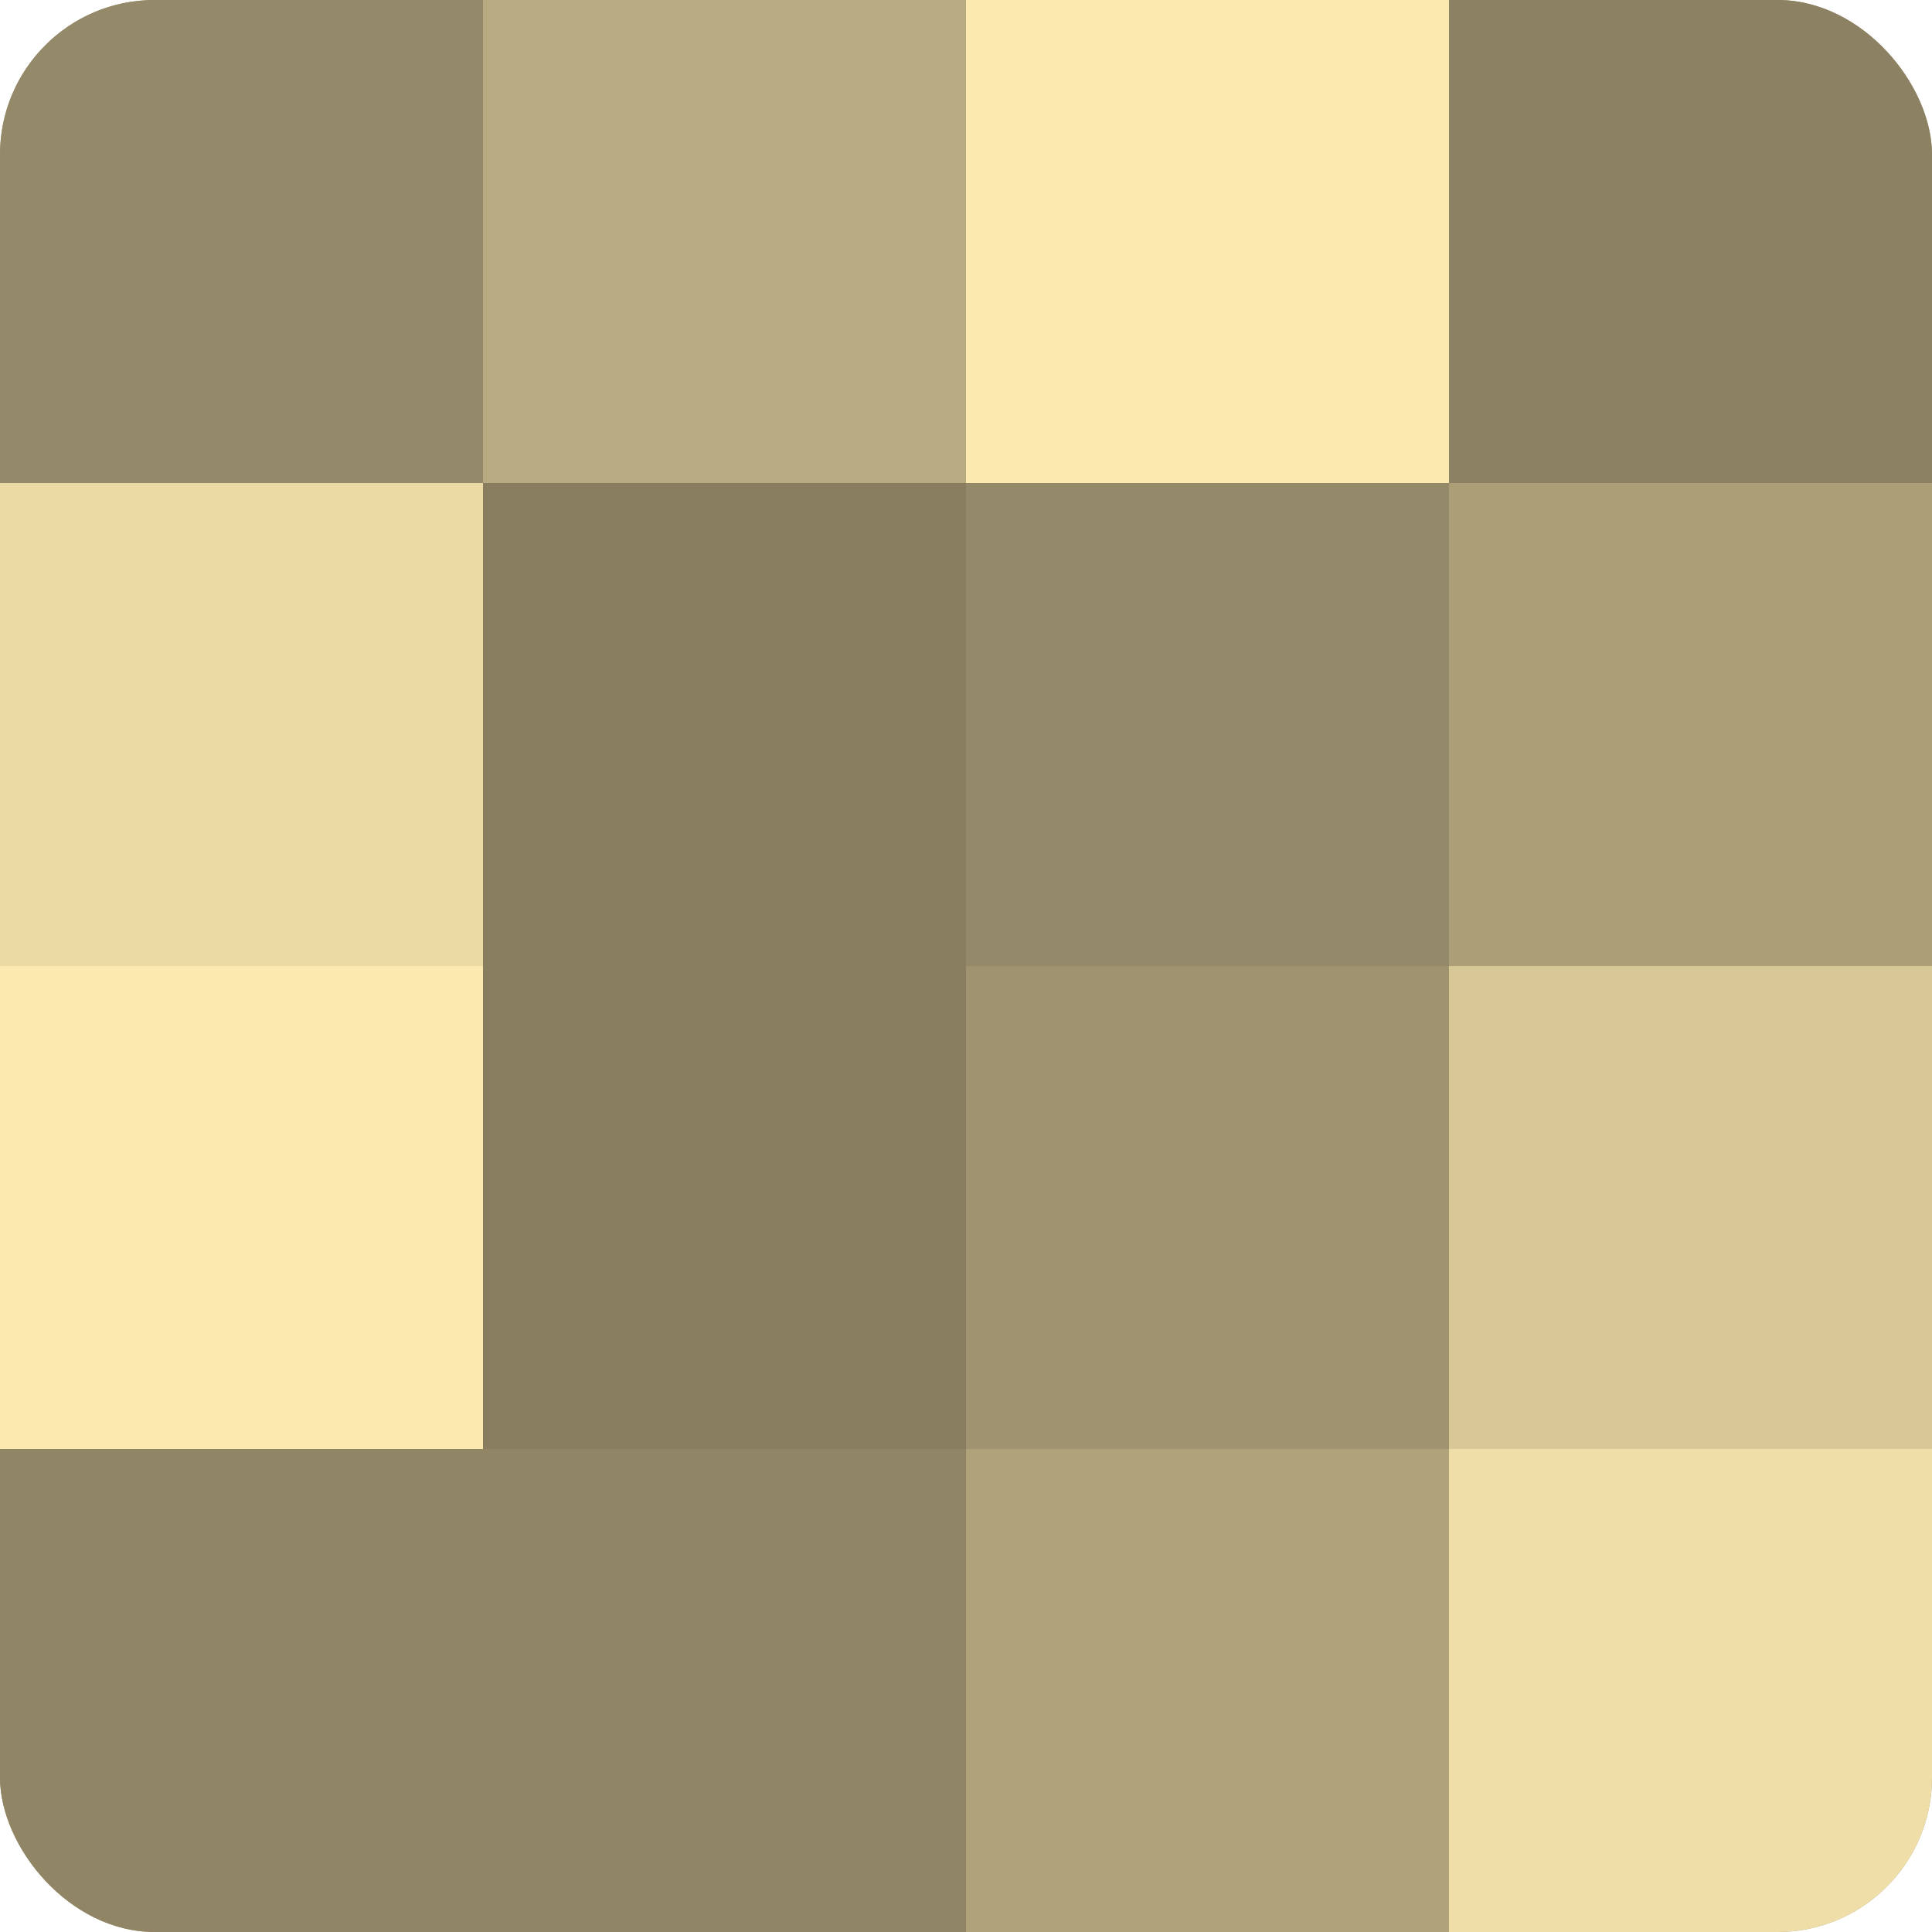
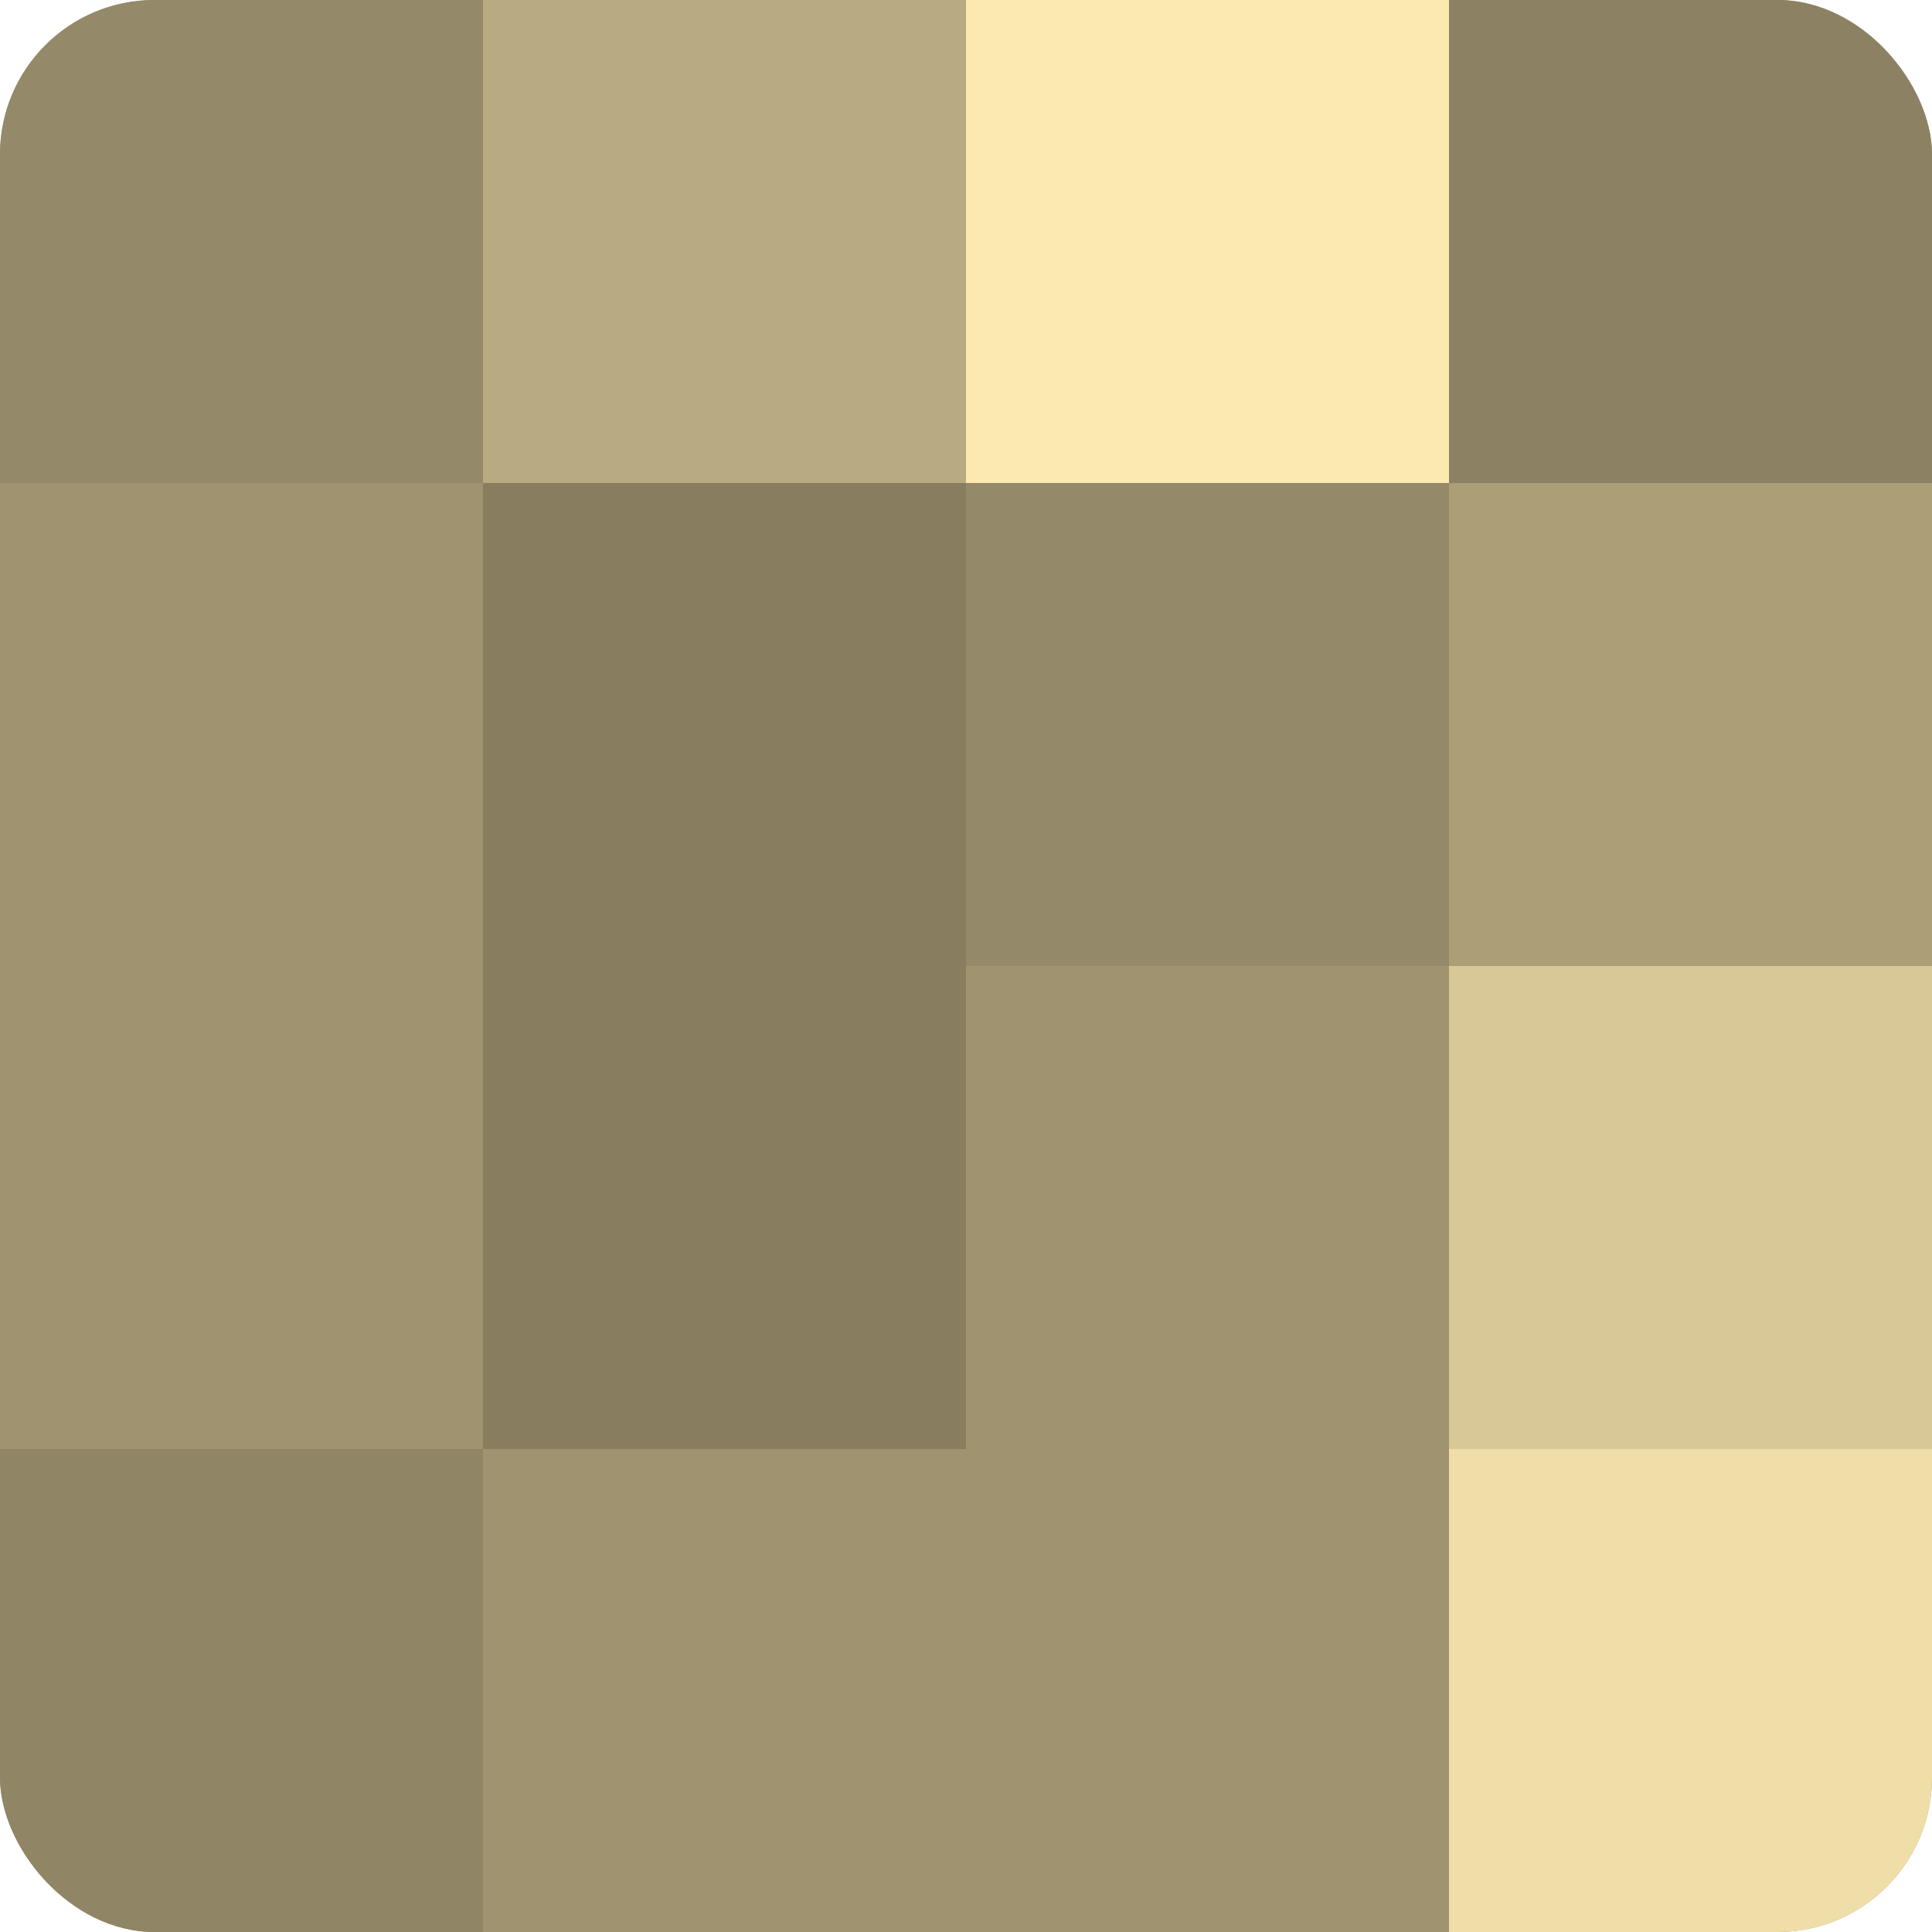
<svg xmlns="http://www.w3.org/2000/svg" width="80" height="80" viewBox="0 0 100 100" preserveAspectRatio="xMidYMid meet">
  <defs>
    <clipPath id="c" width="100" height="100">
      <rect width="100" height="100" rx="8" ry="8" />
    </clipPath>
  </defs>
  <g clip-path="url(#c)">
    <rect width="100" height="100" fill="#a09470" />
    <rect width="25" height="25" fill="#948968" />
-     <rect y="25" width="25" height="25" fill="#ecdaa5" />
-     <rect y="50" width="25" height="25" fill="#fce9b0" />
    <rect y="75" width="25" height="25" fill="#908565" />
    <rect x="25" width="25" height="25" fill="#b8aa81" />
    <rect x="25" y="25" width="25" height="25" fill="#887e5f" />
    <rect x="25" y="50" width="25" height="25" fill="#887e5f" />
-     <rect x="25" y="75" width="25" height="25" fill="#908565" />
    <rect x="50" width="25" height="25" fill="#fce9b0" />
    <rect x="50" y="25" width="25" height="25" fill="#948968" />
-     <rect x="50" y="50" width="25" height="25" fill="#a09470" />
-     <rect x="50" y="75" width="25" height="25" fill="#b0a37b" />
    <rect x="75" width="25" height="25" fill="#8c8162" />
    <rect x="75" y="25" width="25" height="25" fill="#ac9f78" />
    <rect x="75" y="50" width="25" height="25" fill="#d8c897" />
    <rect x="75" y="75" width="25" height="25" fill="#f0dea8" />
  </g>
</svg>